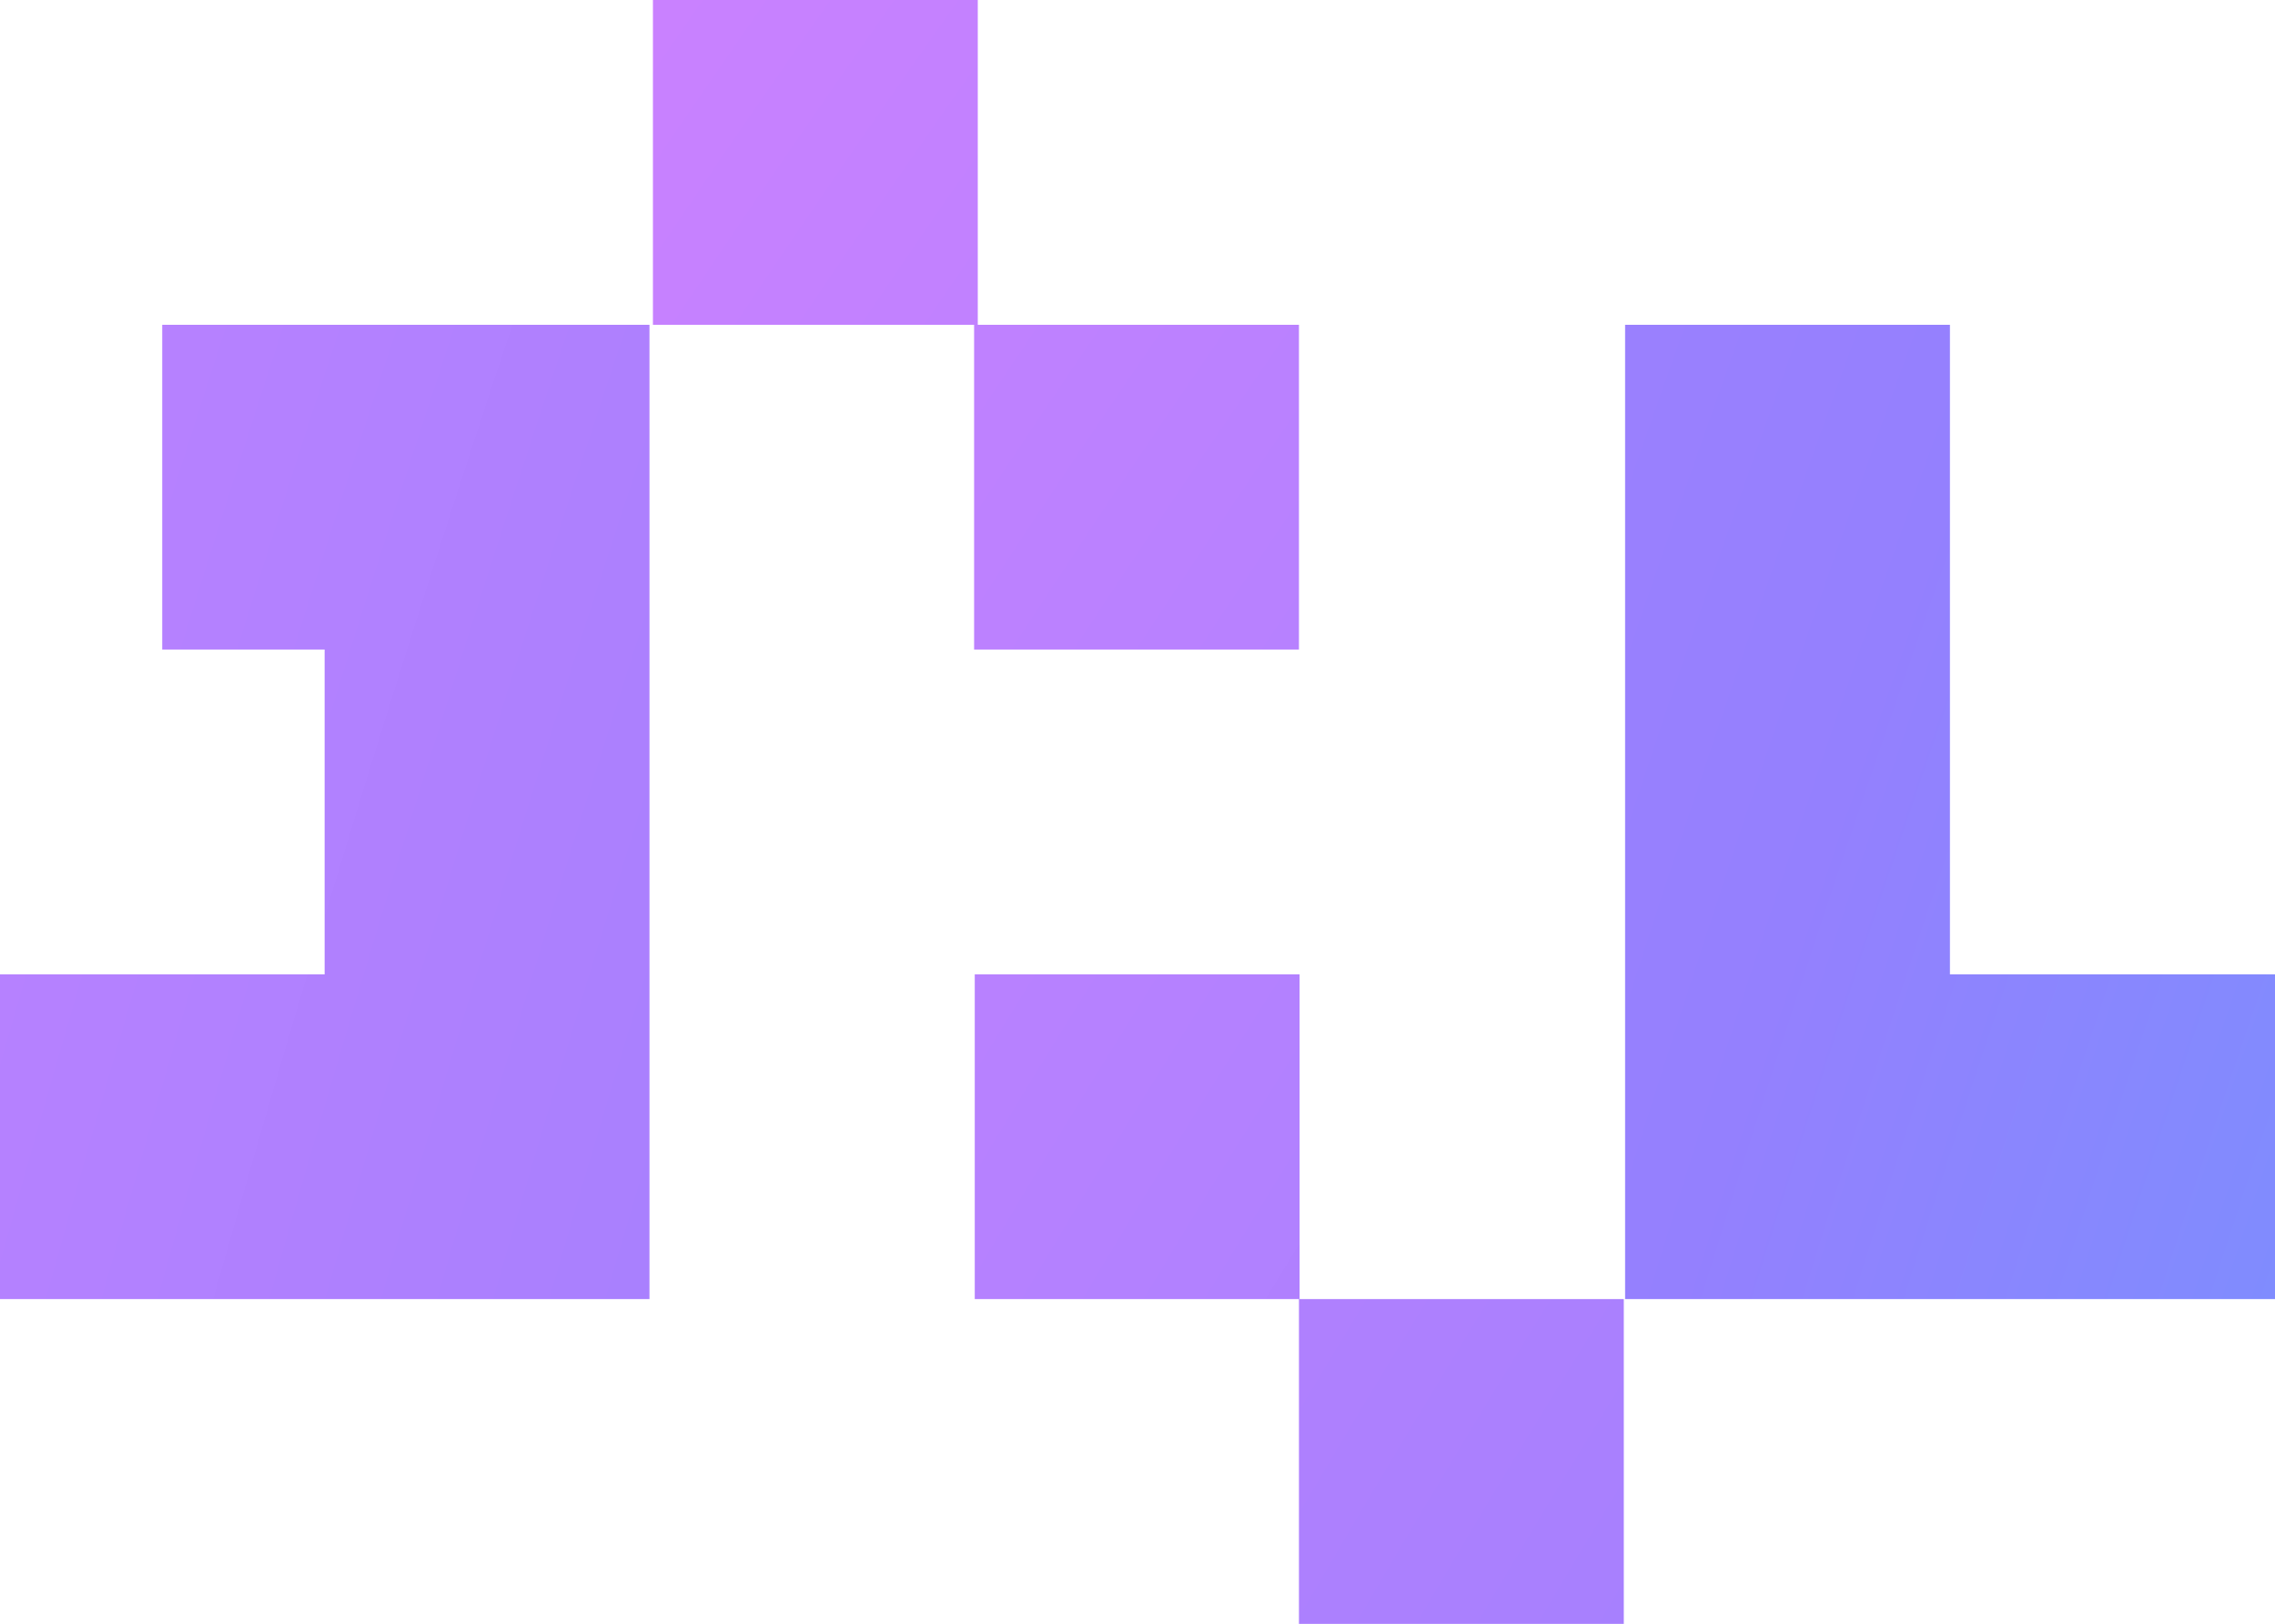
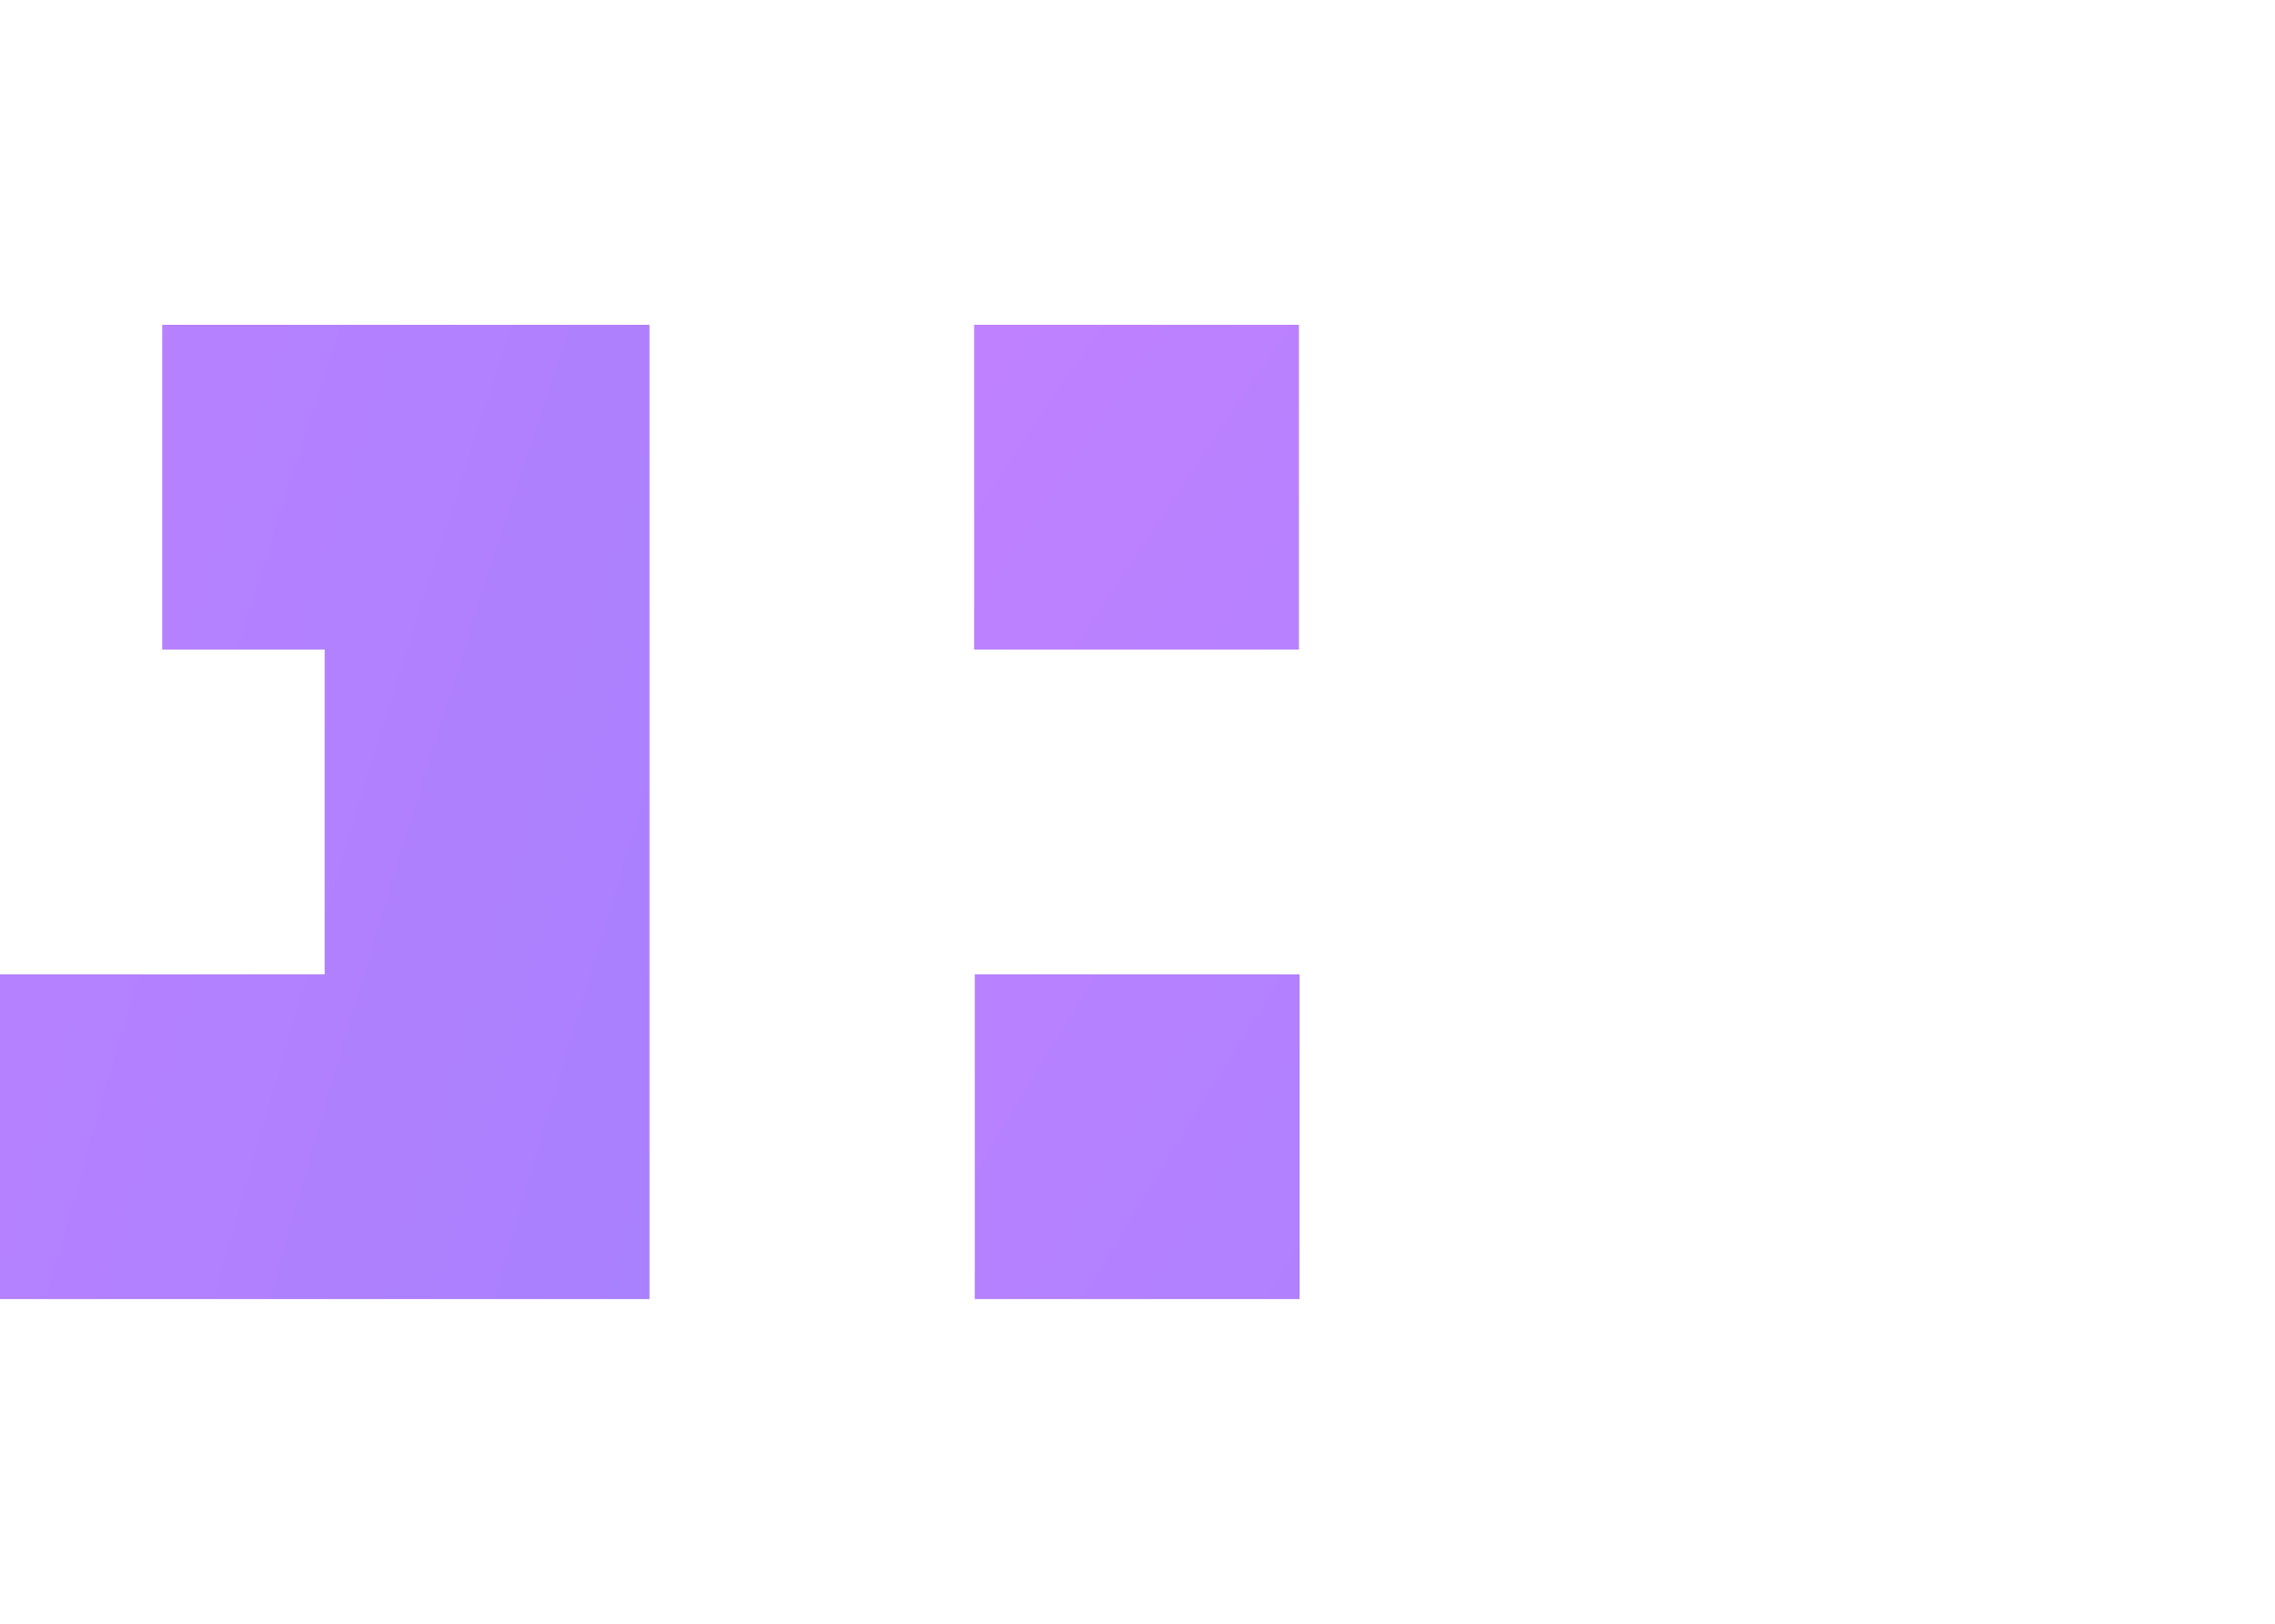
<svg xmlns="http://www.w3.org/2000/svg" xmlns:xlink="http://www.w3.org/1999/xlink" id="Layer_1" viewBox="0 0 105.19 75.1">
  <defs>
    <style>.cls-1{clip-path:url(#clippath);}.cls-2{fill:none;}.cls-2,.cls-3,.cls-4,.cls-5,.cls-6,.cls-7,.cls-8{stroke-width:0px;}.cls-3{fill:url(#radial-gradient);}.cls-9{clip-path:url(#clippath-1);}.cls-10{clip-path:url(#clippath-4);}.cls-11{clip-path:url(#clippath-3);}.cls-12{clip-path:url(#clippath-2);}.cls-13{clip-path:url(#clippath-5);}.cls-4{fill:url(#radial-gradient-2);}.cls-5{fill:url(#radial-gradient-3);}.cls-6{fill:url(#radial-gradient-4);}.cls-7{fill:url(#radial-gradient-6);}.cls-8{fill:url(#radial-gradient-5);}</style>
    <clipPath id="clippath">
      <rect class="cls-2" x="45.07" y="45.06" width="15.02" height="15.02" />
    </clipPath>
    <radialGradient id="radial-gradient" cx="-457.32" cy="551.16" fx="-457.32" fy="551.16" r="1" gradientTransform="translate(303239.62 365149.13) scale(661.84 -661.84)" gradientUnits="userSpaceOnUse">
      <stop offset="0" stop-color="#ffeb4e" />
      <stop offset="0" stop-color="#ffeb4e" />
      <stop offset=".29" stop-color="#24cb9b" />
      <stop offset=".53" stop-color="#00d6ff" />
      <stop offset=".8" stop-color="#9480fe" />
      <stop offset="1" stop-color="#cd81ff" />
      <stop offset="1" stop-color="#cd81ff" />
    </radialGradient>
    <clipPath id="clippath-1">
      <rect class="cls-2" x="45.04" y="15.02" width="15.02" height="15.02" />
    </clipPath>
    <radialGradient id="radial-gradient-2" cx="-457.32" cy="551.16" fx="-457.32" fy="551.16" r="1" xlink:href="#radial-gradient" />
    <clipPath id="clippath-2">
-       <polygon class="cls-2" points="75.14 15.02 75.14 30.04 75.14 45.06 75.14 60.08 89.17 60.08 105.19 60.08 105.19 45.06 90.16 45.06 90.16 30.04 90.16 15.02 75.14 15.02" />
-     </clipPath>
+       </clipPath>
    <radialGradient id="radial-gradient-3" cx="-457.32" cy="550.93" fx="-457.32" fy="550.93" r="1" gradientTransform="translate(303239.62 547016.55) scale(661.84 -992.24)" xlink:href="#radial-gradient" />
    <clipPath id="clippath-3">
      <polygon class="cls-2" points="15.01 15.02 7.5 15.02 7.5 30.04 15.01 30.04 15.01 45.06 0 45.06 0 60.08 15.01 60.08 30.03 60.08 30.03 45.06 30.03 30.04 30.03 15.02 15.01 15.02" />
    </clipPath>
    <radialGradient id="radial-gradient-4" cx="-457.32" cy="550.92" fx="-457.32" fy="550.92" r="1" gradientTransform="translate(303239.62 547514.86) scale(661.84 -993.14)" xlink:href="#radial-gradient" />
    <clipPath id="clippath-4">
      <rect class="cls-2" x="30.19" width="15.02" height="15.02" />
    </clipPath>
    <radialGradient id="radial-gradient-5" cx="-457.32" cy="551.16" fx="-457.32" fy="551.16" r="1" gradientTransform="translate(303239.62 365185.65) scale(661.84 -661.9)" xlink:href="#radial-gradient" />
    <clipPath id="clippath-5">
      <rect class="cls-2" x="60.06" y="60.08" width="15.02" height="15.02" />
    </clipPath>
    <radialGradient id="radial-gradient-6" cx="-457.32" cy="551.16" fx="-457.32" fy="551.16" r="1" xlink:href="#radial-gradient" />
  </defs>
  <g class="cls-1">
    <rect class="cls-3" x="45.07" y="45.06" width="15.02" height="15.02" />
  </g>
  <g class="cls-9">
    <rect class="cls-4" x="45.04" y="15.02" width="15.02" height="15.02" />
  </g>
  <g class="cls-12">
    <rect class="cls-5" x="75.14" y="15.02" width="30.05" height="45.06" />
  </g>
  <g class="cls-11">
    <rect class="cls-6" y="15.02" width="30.03" height="45.06" />
  </g>
  <g class="cls-10">
-     <rect class="cls-8" x="30.19" y="0" width="15.02" height="15.02" />
-   </g>
+     </g>
  <g class="cls-13">
-     <rect class="cls-7" x="60.06" y="60.08" width="15.02" height="15.02" />
-   </g>
+     </g>
</svg>